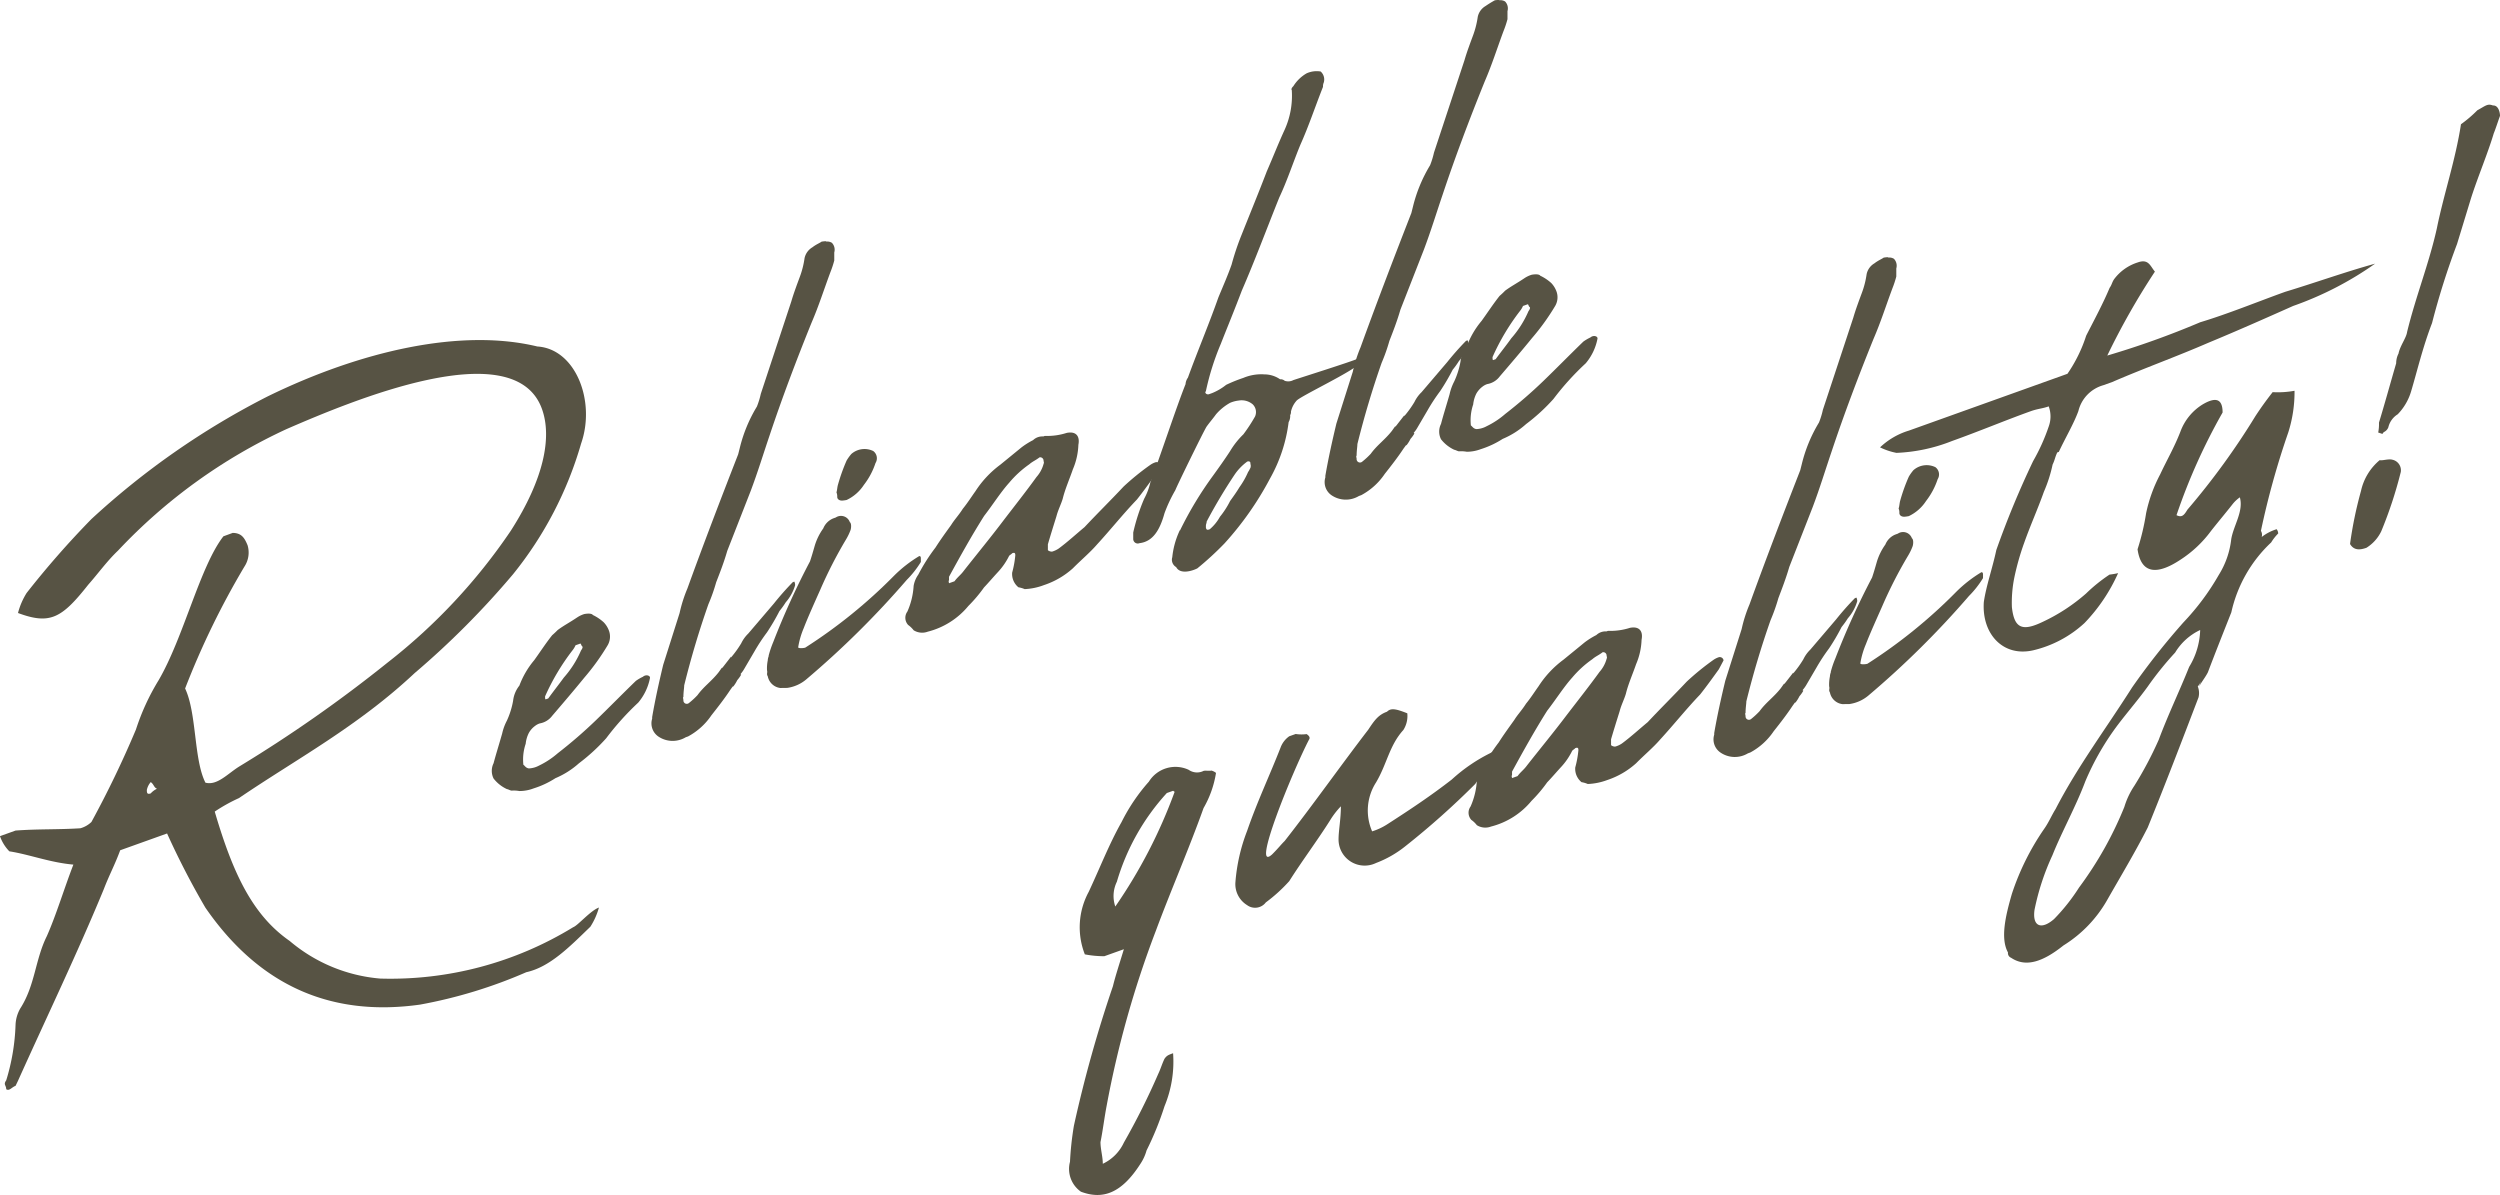
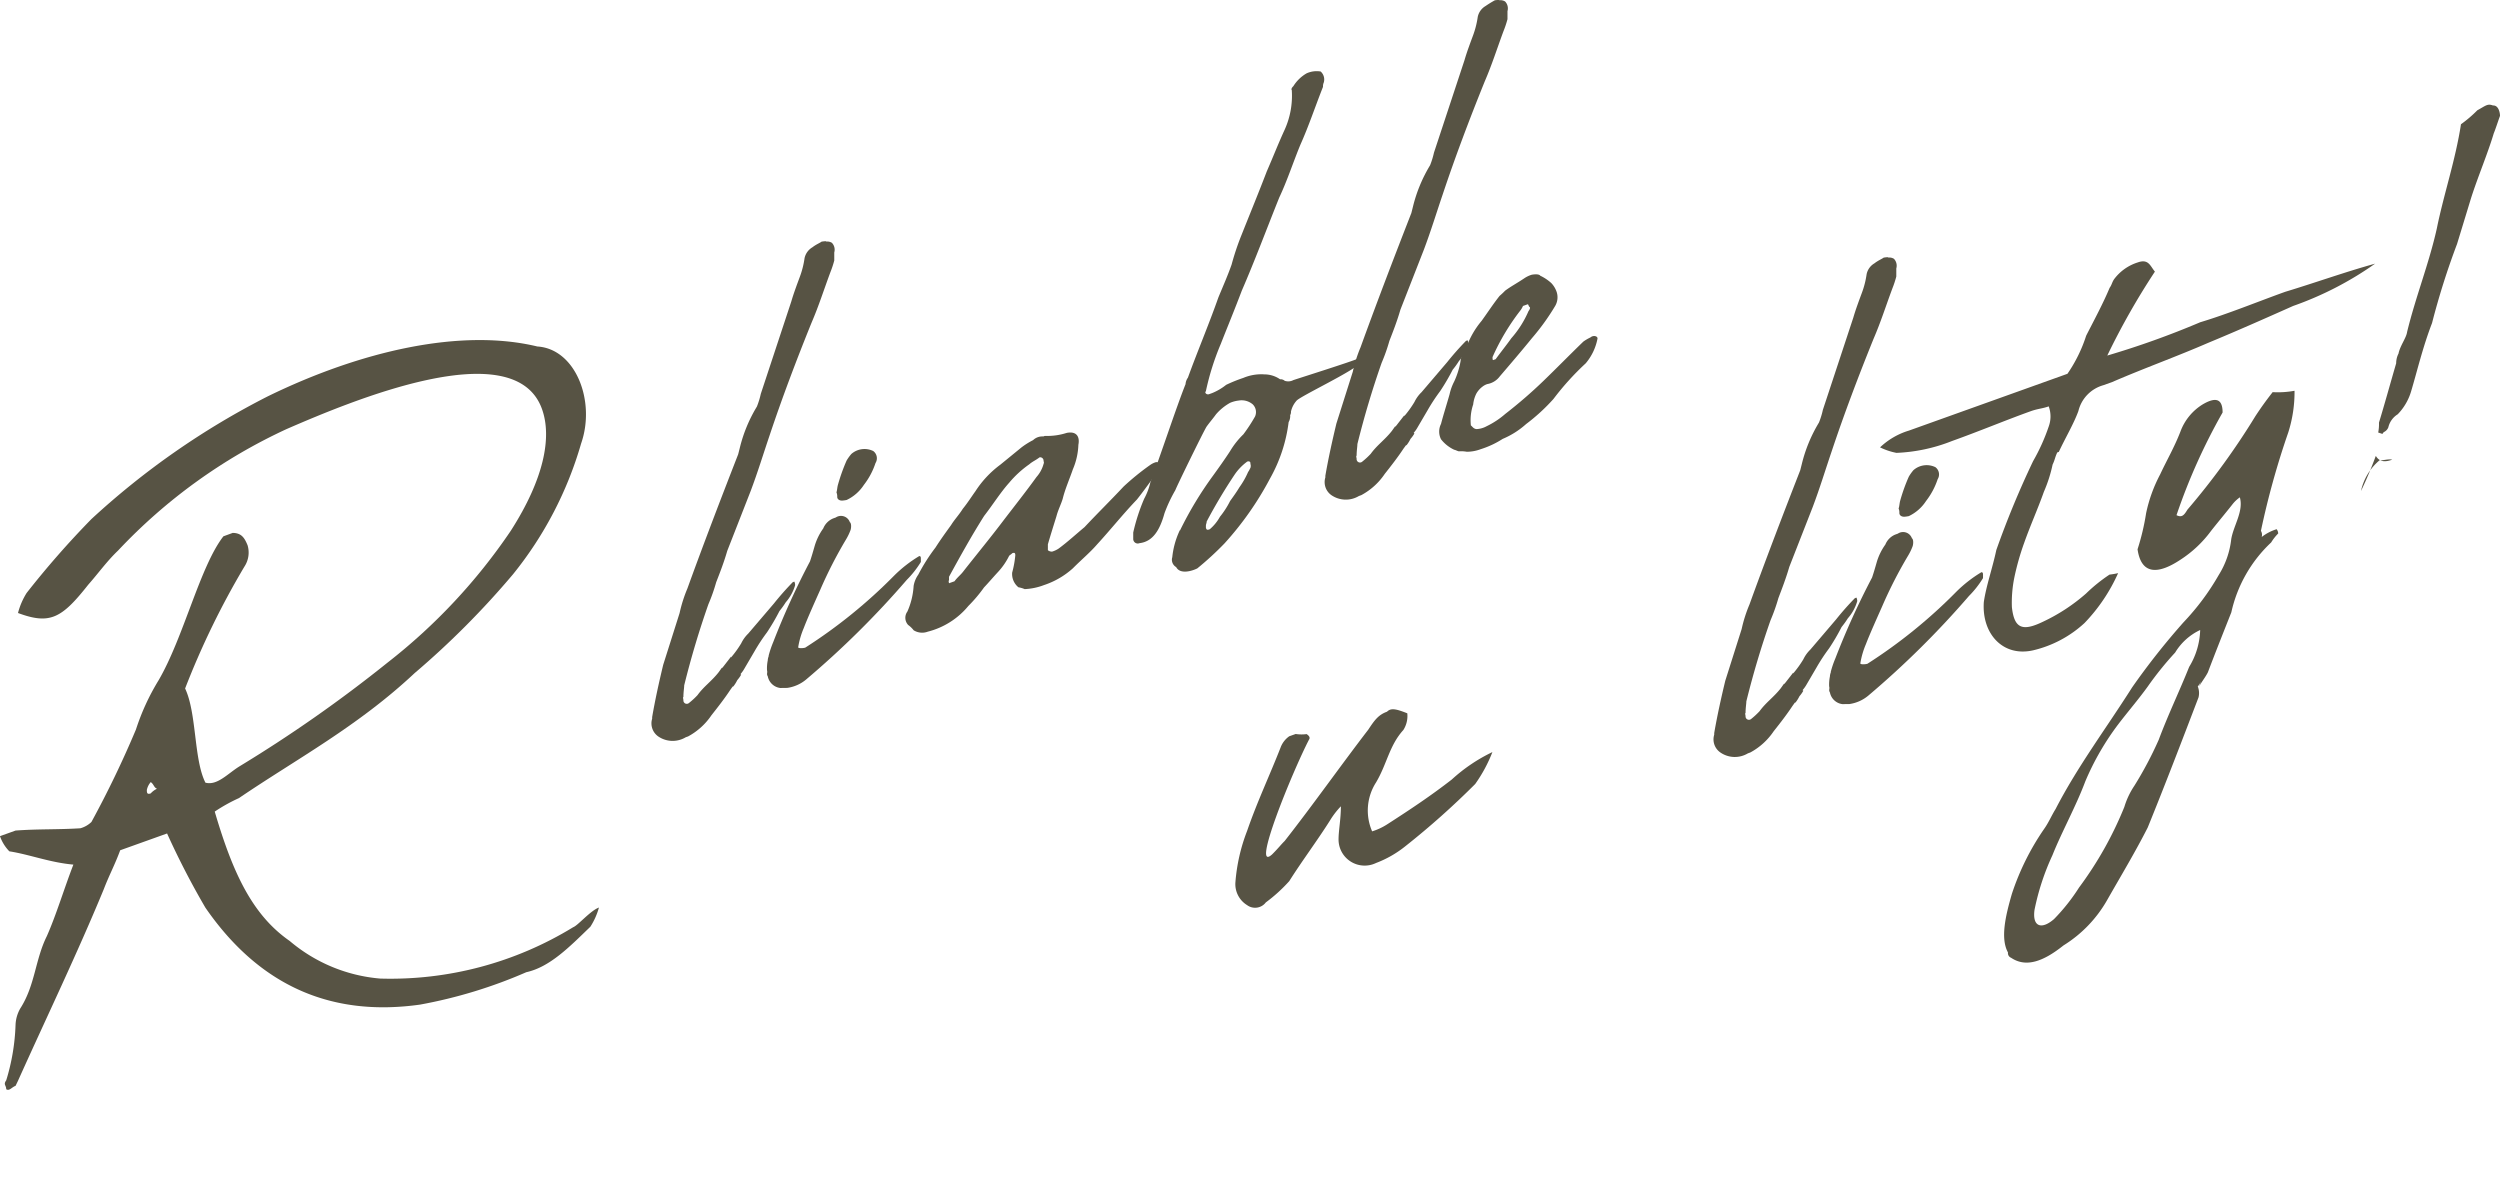
<svg xmlns="http://www.w3.org/2000/svg" width="135.97" height="65" viewBox="0 0 135.97 65">
  <g id="font_hama" transform="translate(155.802 168.239)">
    <path id="パス_111" data-name="パス 111" d="M-143.143-140.6c.466.008.635.253.807.675a1.385,1.385,0,0,1-.171,1.156,44.168,44.168,0,0,0-3.227,6.631c.637,1.348.467,3.863,1.105,5.123.636.166,1.189-.47,1.826-.872a75.122,75.122,0,0,0,8.07-5.651,31.3,31.3,0,0,0,6.712-7.178c1.784-2.785,2.252-5.055,1.7-6.61-1.488-4.2-10.407-.433-13.89,1.077a29.591,29.591,0,0,0-9.175,6.615c-.594.563-1.1,1.271-1.614,1.848-1.444,1.831-2.081,2.191-3.823,1.543a3.9,3.9,0,0,1,.467-1.086,48.9,48.9,0,0,1,3.526-4.023,42.565,42.565,0,0,1,9.6-6.679c5.054-2.466,10.49-3.713,14.655-2.707,2.081.13,3.184,2.976,2.378,5.28a20.2,20.2,0,0,1-3.7,7.105,45.938,45.938,0,0,1-5.352,5.377c-3.1,2.907-6.414,4.663-9.557,6.8a8.98,8.98,0,0,0-1.317.734c.978,3.328,2.039,5.62,4.078,7.037a8.735,8.735,0,0,0,4.927,2.045,19.028,19.028,0,0,0,10.491-2.794c.256-.092.935-.9,1.4-1.07a3.758,3.758,0,0,1-.466,1.043c-1.147,1.111-2.208,2.193-3.483,2.474a26.208,26.208,0,0,1-5.777,1.762c-4.843.684-8.751-1.027-11.681-5.277a43.765,43.765,0,0,1-2.081-4.03l-2.549.913c-.3.808-.6,1.352-.892,2.115-1.444,3.5-3.1,6.936-4.672,10.434l-.128.264c-.211.077-.339.3-.508.183,0-.219-.17-.246,0-.481a11.493,11.493,0,0,0,.508-3.031,1.938,1.938,0,0,1,.256-.879c.808-1.253.808-2.655,1.445-3.934.509-1.146.934-2.569,1.444-3.891-1.275-.112-2.38-.55-3.483-.722a2.25,2.25,0,0,1-.51-.825l.849-.305c1.234-.091,2.336-.047,3.526-.124a1.406,1.406,0,0,0,.6-.343,54.787,54.787,0,0,0,2.421-5.029,12.444,12.444,0,0,1,1.23-2.674c1.361-2.327,2.252-6.194,3.527-7.833Zm-4.461,13.555a.922.922,0,0,0-.211.426c0,.133,0,.263.211.187a1.046,1.046,0,0,1,.34-.252C-147.435-126.754-147.435-126.93-147.6-127.044Z" transform="translate(0 1.344)" fill="#575344" />
-     <path id="パス_112" data-name="パス 112" d="M-129.5-127.641a1.679,1.679,0,0,0-.426-.022c-.085-.014-.169-.071-.254-.085a1.96,1.96,0,0,1-.721-.574.932.932,0,0,1,0-.831c.127-.483.3-1.027.466-1.613a2.78,2.78,0,0,1,.256-.7,4.441,4.441,0,0,0,.34-1.085,1.606,1.606,0,0,1,.341-.824,4.7,4.7,0,0,1,.808-1.384c.339-.471.635-.93.976-1.357.085-.074.169-.15.3-.283.341-.253.638-.4,1.063-.687a1.5,1.5,0,0,1,.382-.181c.254-.047.425-.02.467.052a2.41,2.41,0,0,1,.594.4,1.31,1.31,0,0,1,.3.507.934.934,0,0,1-.085.732,12.572,12.572,0,0,1-1.275,1.77c-.552.679-1.146,1.374-1.742,2.069a1.072,1.072,0,0,1-.679.418.826.826,0,0,0-.256.136,1.185,1.185,0,0,0-.34.385,1.69,1.69,0,0,0-.17.586,2.669,2.669,0,0,0-.126,1.141c.085.057.126.173.3.2a1.275,1.275,0,0,0,.553-.155,4.569,4.569,0,0,0,1.018-.671,25.511,25.511,0,0,0,2.081-1.8c.724-.7,1.445-1.437,2.166-2.134a2.212,2.212,0,0,1,.383-.224c.169-.149.425-.066.382.082a2.944,2.944,0,0,1-.636,1.323,14.806,14.806,0,0,0-1.742,1.938,10.328,10.328,0,0,1-1.486,1.364,4.579,4.579,0,0,1-1.276.808,4.834,4.834,0,0,1-1.188.556A2.158,2.158,0,0,1-129.5-127.641Zm3.313-8.019-.256.091a1.221,1.221,0,0,1-.169.279,12.22,12.22,0,0,0-1.488,2.5c0,.087,0,.175.043.159l.128-.045c.3-.413.594-.782.85-1.137a5.482,5.482,0,0,0,.934-1.473c.085-.119.085-.162.085-.206C-126.142-135.544-126.142-135.675-126.185-135.659Z" transform="translate(1.944 2.425)" fill="#575344" />
    <path id="パス_113" data-name="パス 113" d="M-118.066-132.5a1.733,1.733,0,0,1-.212.3,1.912,1.912,0,0,1-.211.338l-.044.016-.127.177c-.3.457-.679.944-1.019,1.373a3.583,3.583,0,0,1-1.275,1.157l-.127.045a1.384,1.384,0,0,1-1.486-.038.865.865,0,0,1-.34-.973v-.088c.169-.979.382-1.932.6-2.84l.892-2.816a7.67,7.67,0,0,1,.424-1.335c.892-2.466,1.827-4.9,2.762-7.3l.085-.336a7.966,7.966,0,0,1,.934-2.261,4.378,4.378,0,0,0,.211-.689l1.657-5.018c.128-.44.3-.9.467-1.35a4.85,4.85,0,0,0,.256-1.011.9.9,0,0,1,.424-.591c.212-.163.384-.224.51-.313.17-.017.212-.032.254,0a.471.471,0,0,1,.3.068.542.542,0,0,1,.128.524v.439a5.672,5.672,0,0,1-.214.644c-.339.91-.637,1.849-1.019,2.731-.85,2.1-1.614,4.127-2.294,6.165-.339,1-.637,1.981-1.019,2.993l-1.275,3.26c-.169.587-.382,1.144-.6,1.7a9.668,9.668,0,0,1-.424,1.2c-.51,1.453-.935,2.875-1.317,4.413,0,.132-.043.367-.043.63-.042.015,0,.132,0,.175a.183.183,0,0,0,.3.156,4.045,4.045,0,0,0,.467-.43c.34-.472.765-.755,1.147-1.242l.17-.237.042-.015.466-.6v.043a5.722,5.722,0,0,0,.553-.768,1.859,1.859,0,0,1,.383-.531l1.4-1.64a15.333,15.333,0,0,1,1.02-1.154l.085-.031a.406.406,0,0,1,.042.2,2.445,2.445,0,0,1-.51.927,4.405,4.405,0,0,1-.339.472,11.954,11.954,0,0,1-.68,1.162,10.082,10.082,0,0,0-.679,1.032l-.552.942a1.707,1.707,0,0,1-.214.3Z" transform="translate(2.575 0.953)" fill="#575344" />
    <path id="パス_114" data-name="パス 114" d="M-116.779-135.088a41.9,41.9,0,0,1,2-4.393c.085-.25.17-.542.254-.836a3.152,3.152,0,0,1,.468-.956.986.986,0,0,1,.552-.548l.127-.045a.509.509,0,0,1,.765.252c.085.056.085.276.043.422a3.026,3.026,0,0,1-.256.531,23.807,23.807,0,0,0-1.4,2.736c-.256.573-.679,1.512-.892,2.071a4.463,4.463,0,0,0-.3,1.026c-.043.1.3.069.382.039a27.834,27.834,0,0,0,4.842-3.924,7.135,7.135,0,0,1,1.36-1.057c.085.013.085.056.085.188v.133a5.19,5.19,0,0,1-.765.974,48.954,48.954,0,0,1-5.479,5.423,2.043,2.043,0,0,1-1.02.453l-.383.005a.791.791,0,0,1-.679-.633c-.085-.144,0-.175-.042-.334a2.225,2.225,0,0,1,.042-.541c0-.132.084-.293.043-.234A5.511,5.511,0,0,1-116.779-135.088Zm3.526-8.577a9.8,9.8,0,0,1,.466-1.3,2.513,2.513,0,0,1,.256-.355,1.086,1.086,0,0,1,1.189-.163.489.489,0,0,1,.126.655,3.967,3.967,0,0,1-.635,1.192,2.28,2.28,0,0,1-.936.817,1.726,1.726,0,0,1-.211.031c-.17.017-.3-.068-.3-.2a.577.577,0,0,0-.042-.248C-113.3-143.343-113.3-143.517-113.253-143.665Z" transform="translate(3.031 1.773)" fill="#575344" />
    <path id="パス_115" data-name="パス 115" d="M-103.649-137.908a1.569,1.569,0,0,0-.341-.1.931.931,0,0,1-.34-.8,5.341,5.341,0,0,0,.17-.938c0-.132-.042-.16-.17-.113-.042.058-.126.088-.169.148a3.653,3.653,0,0,1-.6.87c-.3.326-.51.576-.763.843a7.8,7.8,0,0,1-.85,1.005,4.2,4.2,0,0,1-2.21,1.4.874.874,0,0,1-.765-.076,1.429,1.429,0,0,0-.3-.289.574.574,0,0,1-.043-.729,4.014,4.014,0,0,0,.34-1.392,1.483,1.483,0,0,1,.254-.617,10.018,10.018,0,0,1,.936-1.474c.254-.4.551-.811.849-1.223.17-.28.425-.547.637-.885.254-.311.467-.649.679-.944a5.516,5.516,0,0,1,1.36-1.453q.573-.467,1.146-.936a4.148,4.148,0,0,1,.636-.4.727.727,0,0,1,.553-.2l.085-.03a3.466,3.466,0,0,0,1.189-.163c.552-.11.722.223.637.647a3.665,3.665,0,0,1-.3,1.333c-.169.5-.424,1.073-.552,1.6-.086.293-.256.617-.341.953-.169.543-.339,1.085-.466,1.526v.306c0,.043.169.114.254.084a1.277,1.277,0,0,0,.34-.165c.467-.344.934-.773,1.4-1.16.679-.725,1.444-1.479,2.123-2.205a13.775,13.775,0,0,1,1.445-1.174,1.1,1.1,0,0,1,.3-.15.206.206,0,0,1,.255.17q-.128.244-.255.486c-.34.471-.68.944-1.02,1.373-.765.8-1.444,1.655-2.166,2.44-.383.443-.85.829-1.317,1.3a4.423,4.423,0,0,1-1.572.913A3.357,3.357,0,0,1-103.649-137.908Zm.807-7.166c-.211.163-.383.224-.552.374a5.626,5.626,0,0,0-1.1,1.008c-.467.518-.892,1.2-1.359,1.8-.68,1.075-1.318,2.224-1.912,3.313v.176c-.042.1,0,.132,0,.175l.3-.107c.169-.236.34-.341.51-.577.721-.916,1.486-1.846,2.165-2.747.6-.783,1.231-1.58,1.784-2.348a1.759,1.759,0,0,0,.383-.706c.042-.1,0-.132,0-.175A.183.183,0,0,0-102.843-145.074Z" transform="translate(3.578 1.71)" fill="#575344" />
    <path id="パス_116" data-name="パス 116" d="M-86.327-148.787c-.127.353-3.271,1.829-3.44,2.064a1.315,1.315,0,0,0-.3.589.327.327,0,0,1-.043.19.684.684,0,0,1-.084.382,8.351,8.351,0,0,1-1.02,3.081,17.135,17.135,0,0,1-2.463,3.51,16.781,16.781,0,0,1-1.486,1.365c-.3.149-.935.334-1.148-.072a.461.461,0,0,1-.211-.537,4.444,4.444,0,0,1,.382-1.406.065.065,0,0,1,.043-.059,19.464,19.464,0,0,1,1.784-2.96c.3-.414.637-.885.934-1.343a4.437,4.437,0,0,1,.724-.916,8.864,8.864,0,0,0,.636-.973.59.59,0,0,0-.127-.657.933.933,0,0,0-.763-.207,1.68,1.68,0,0,0-.469.124,2.816,2.816,0,0,0-.765.624c-.169.235-.34.428-.509.664-.128.177-1.657,3.308-1.7,3.455a7.978,7.978,0,0,0-.594,1.264c-.256.924-.636,1.542-1.36,1.626a.246.246,0,0,1-.34-.229v-.35a10.52,10.52,0,0,1,.594-1.834,3.508,3.508,0,0,0,.341-.909c.509-1.322,1.4-4.05,1.911-5.327a.674.674,0,0,1,.128-.353c.51-1.409,1.146-2.907,1.656-4.36.256-.619.51-1.191.721-1.792a14.235,14.235,0,0,1,.553-1.643c.467-1.174.933-2.306,1.359-3.422.34-.777.638-1.542.977-2.277a4.483,4.483,0,0,0,.383-2.151c-.043-.029,0-.132.085-.206a2.062,2.062,0,0,1,.721-.7,1.331,1.331,0,0,1,.765-.1.58.58,0,0,1,.169.6.5.5,0,0,0-.041.234c-.426,1.072-.766,2.114-1.234,3.156-.381.925-.721,1.968-1.146,2.864-.679,1.69-1.317,3.406-2.038,5.067-.383,1.013-.765,1.937-1.147,2.907a14.077,14.077,0,0,0-.807,2.565c-.086.074.042.2.169.159l.17-.061a3.081,3.081,0,0,0,.765-.449,8.044,8.044,0,0,1,.935-.378,2.511,2.511,0,0,1,1.146-.191,1.507,1.507,0,0,1,.85.265.35.35,0,0,1,.254.084.594.594,0,0,0,.468-.037c.169-.061,3.271-1.04,3.482-1.159.127-.045.127,0,.212.012A.21.21,0,0,1-86.327-148.787Zm-6.158,5.4a2.887,2.887,0,0,0-.637.666,29.161,29.161,0,0,0-1.529,2.563c0,.087-.042.146-.042.234v.087c0,.087.042.073.042.118.043.027.127,0,.169-.018a2.426,2.426,0,0,0,.553-.679,4.668,4.668,0,0,0,.551-.854c.17-.237.341-.472.51-.753a4.4,4.4,0,0,0,.468-.825c.085-.118.085-.162.127-.22.043-.148,0-.176,0-.263C-92.273-143.46-92.443-143.443-92.485-143.385Z" transform="translate(4.478 0.282)" fill="#575344" />
    <path id="パス_117" data-name="パス 117" d="M-84.11-144.664a1.678,1.678,0,0,1-.211.294,1.911,1.911,0,0,1-.212.339l-.042.016-.129.177c-.3.457-.679.944-1.019,1.373A3.568,3.568,0,0,1-87-141.309l-.128.046a1.382,1.382,0,0,1-1.486-.038.866.866,0,0,1-.34-.972v-.088c.169-.98.383-1.933.6-2.84l.892-2.817a7.67,7.67,0,0,1,.424-1.335c.893-2.466,1.827-4.9,2.762-7.3l.085-.338a8.029,8.029,0,0,1,.934-2.261,4.479,4.479,0,0,0,.212-.689l1.657-5.018c.127-.441.3-.9.466-1.349a4.915,4.915,0,0,0,.257-1.013.893.893,0,0,1,.424-.59,5.79,5.79,0,0,1,.51-.314c.17-.017.211-.032.254,0a.463.463,0,0,1,.3.068.542.542,0,0,1,.129.524v.438a5.4,5.4,0,0,1-.215.645c-.339.91-.635,1.849-1.019,2.731-.849,2.1-1.613,4.126-2.293,6.165-.34,1-.638,1.981-1.02,2.993l-1.275,3.26c-.169.587-.382,1.143-.6,1.7a9.731,9.731,0,0,1-.424,1.2c-.509,1.453-.934,2.875-1.317,4.413,0,.132-.042.367-.042.63-.043.015,0,.132,0,.175a.183.183,0,0,0,.3.157,4.267,4.267,0,0,0,.468-.431c.34-.472.763-.755,1.147-1.242l.169-.237.042-.014.467-.6v.043a5.67,5.67,0,0,0,.552-.768,1.841,1.841,0,0,1,.384-.531l1.4-1.641a15.283,15.283,0,0,1,1.02-1.153l.085-.031a.416.416,0,0,1,.041.2,2.443,2.443,0,0,1-.51.928,4.205,4.205,0,0,1-.339.471,11.866,11.866,0,0,1-.68,1.162,10.078,10.078,0,0,0-.679,1.032l-.552.942a1.706,1.706,0,0,1-.212.3Z" transform="translate(5.235)" fill="#575344" />
    <path id="パス_118" data-name="パス 118" d="M-81.715-144.753a1.663,1.663,0,0,0-.426-.023c-.085-.013-.169-.071-.254-.085a1.955,1.955,0,0,1-.721-.573.925.925,0,0,1,0-.831c.126-.484.3-1.028.467-1.614a2.773,2.773,0,0,1,.254-.7,4.427,4.427,0,0,0,.34-1.085,1.611,1.611,0,0,1,.341-.823,4.686,4.686,0,0,1,.807-1.385c.339-.471.637-.928.977-1.357a3.952,3.952,0,0,0,.3-.283c.341-.252.637-.4,1.062-.687a1.539,1.539,0,0,1,.383-.181c.256-.046.425-.019.467.052a2.44,2.44,0,0,1,.6.4,1.314,1.314,0,0,1,.3.507.934.934,0,0,1-.085.732,12.415,12.415,0,0,1-1.275,1.768c-.552.68-1.146,1.375-1.742,2.07a1.072,1.072,0,0,1-.679.417.839.839,0,0,0-.256.136,1.234,1.234,0,0,0-.34.385,1.7,1.7,0,0,0-.17.587,2.666,2.666,0,0,0-.126,1.141c.084.057.126.173.3.2a1.246,1.246,0,0,0,.552-.154,4.533,4.533,0,0,0,1.019-.672,25.485,25.485,0,0,0,2.081-1.8c.724-.7,1.445-1.437,2.166-2.134a2.358,2.358,0,0,1,.383-.224c.17-.148.425-.065.382.082a2.933,2.933,0,0,1-.636,1.323A14.817,14.817,0,0,0-77-147.623a10.277,10.277,0,0,1-1.487,1.363,4.534,4.534,0,0,1-1.275.808,4.9,4.9,0,0,1-1.188.557A2.158,2.158,0,0,1-81.715-144.753Zm3.312-8.02-.254.091a1.188,1.188,0,0,1-.169.28,12.189,12.189,0,0,0-1.487,2.5c0,.087,0,.175.043.16l.127-.046c.3-.412.6-.782.85-1.136a5.543,5.543,0,0,0,.934-1.473c.085-.119.085-.162.085-.206C-78.36-152.656-78.36-152.787-78.4-152.772Z" transform="translate(5.687 1.084)" fill="#575344" />
-     <path id="パス_119" data-name="パス 119" d="M-94.569-127.319c-.808,2.259-1.785,4.493-2.591,6.666a54.284,54.284,0,0,0-2.675,9.5c-.128.659-.214,1.39-.34,2,0,.394.126.787.126,1.181a2.383,2.383,0,0,0,1.147-1.155,38.309,38.309,0,0,0,1.869-3.735c.127-.264.211-.559.341-.823.126-.177.211-.207.466-.3a6.333,6.333,0,0,1-.466,2.881,16.876,16.876,0,0,1-.978,2.409,2.514,2.514,0,0,1-.339.735c-1.02,1.591-2.04,1.956-3.23,1.506a1.51,1.51,0,0,1-.594-1.627,16.882,16.882,0,0,1,.212-1.959,70.2,70.2,0,0,1,2.124-7.594c.127-.527.339-1.173.594-2.008l-1.062.38a5.5,5.5,0,0,1-1.061-.1,4.037,4.037,0,0,1,.211-3.4c.638-1.366,1.105-2.585,1.785-3.793a10.032,10.032,0,0,1,1.487-2.2,1.7,1.7,0,0,1,2.165-.644.789.789,0,0,0,.808.059c.084-.03.34.011.424-.019a.645.645,0,0,1,.254.128A5.557,5.557,0,0,1-94.569-127.319Zm-1.657-.939-.34.121a12.26,12.26,0,0,0-2.719,4.828,1.763,1.763,0,0,0-.084,1.345,27.564,27.564,0,0,0,3.227-6.237Z" transform="translate(4.226 3.029)" fill="#575344" />
    <path id="パス_120" data-name="パス 120" d="M-90.213-131.122a2.04,2.04,0,0,0,.594.006c.127.086.212.187.127.305-.891,1.721-3.185,7.317-2,6.234.341-.341.467-.518.679-.726,1.529-1.95,3.058-4.117,4.545-6.052.339-.515.553-.811,1.019-.978.212-.208.467-.167,1.105.086a1.416,1.416,0,0,1-.214.908c-.766.844-.892,1.854-1.487,2.854a2.831,2.831,0,0,0-.211,2.659,3.343,3.343,0,0,0,.807-.375c1.231-.792,2.379-1.553,3.526-2.446a9.068,9.068,0,0,1,2.208-1.491,7.915,7.915,0,0,1-.935,1.736,43.44,43.44,0,0,1-3.78,3.369,5.887,5.887,0,0,1-1.615.928,1.42,1.42,0,0,1-2.038-1.284c0-.483.127-1.1.127-1.8a4.4,4.4,0,0,0-.6.783c-.679,1.075-1.529,2.211-2.208,3.287a8.472,8.472,0,0,1-1.274,1.157.732.732,0,0,1-1.02.147,1.338,1.338,0,0,1-.636-1.219,9.79,9.79,0,0,1,.636-2.812c.552-1.6,1.231-3.025,1.827-4.552a1.3,1.3,0,0,1,.467-.6Z" transform="translate(4.882 2.803)" fill="#575344" />
-     <path id="パス_121" data-name="パス 121" d="M-75.249-128.079a1.517,1.517,0,0,0-.34-.1.934.934,0,0,1-.341-.8,5.438,5.438,0,0,0,.171-.937c0-.132-.042-.16-.171-.113-.042.058-.126.088-.169.148a3.627,3.627,0,0,1-.594.87c-.3.326-.509.577-.765.843a7.715,7.715,0,0,1-.85,1.005,4.187,4.187,0,0,1-2.208,1.4.867.867,0,0,1-.765-.075,1.4,1.4,0,0,0-.3-.288.577.577,0,0,1-.042-.73,4.032,4.032,0,0,0,.34-1.391,1.468,1.468,0,0,1,.254-.617,10.011,10.011,0,0,1,.935-1.474c.254-.4.553-.811.849-1.224.17-.28.426-.546.637-.885.254-.309.468-.648.68-.944a5.494,5.494,0,0,1,1.36-1.451c.381-.312.765-.623,1.145-.936a4.122,4.122,0,0,1,.638-.4.73.73,0,0,1,.552-.2l.085-.03a3.487,3.487,0,0,0,1.188-.163c.552-.11.723.222.637.647a3.674,3.674,0,0,1-.3,1.334c-.17.5-.425,1.072-.553,1.6-.085.294-.254.617-.34.954-.17.543-.34,1.085-.467,1.526v.306c0,.043.169.113.254.083a1.247,1.247,0,0,0,.341-.164c.466-.344.934-.773,1.4-1.159.679-.726,1.444-1.482,2.124-2.206a14.037,14.037,0,0,1,1.444-1.175,1.1,1.1,0,0,1,.3-.15.208.208,0,0,1,.256.171q-.128.244-.256.485c-.34.472-.679.945-1.02,1.373-.765.8-1.444,1.656-2.166,2.441-.382.443-.85.829-1.316,1.3a4.428,4.428,0,0,1-1.571.912A3.4,3.4,0,0,1-75.249-128.079Zm.808-7.166c-.212.164-.383.224-.552.373a5.7,5.7,0,0,0-1.105,1.008c-.466.519-.892,1.2-1.359,1.8-.679,1.075-1.317,2.224-1.911,3.312v.176c-.043.1,0,.132,0,.175l.3-.107c.17-.235.341-.34.51-.576.721-.916,1.487-1.847,2.166-2.748.6-.782,1.23-1.579,1.784-2.346a1.772,1.772,0,0,0,.383-.706c.043-.1,0-.132,0-.175A.183.183,0,0,0-74.442-135.245Z" transform="translate(5.803 2.48)" fill="#575344" />
    <path id="パス_122" data-name="パス 122" d="M-64.494-131.689a1.732,1.732,0,0,1-.212.3,1.909,1.909,0,0,1-.211.338l-.043.015-.127.178c-.3.456-.679.944-1.02,1.373a3.576,3.576,0,0,1-1.274,1.156l-.128.046A1.382,1.382,0,0,1-69-128.326a.864.864,0,0,1-.341-.973v-.088c.169-.98.383-1.932.6-2.839l.892-2.818a7.6,7.6,0,0,1,.425-1.334c.892-2.466,1.826-4.9,2.761-7.3l.085-.336a8.017,8.017,0,0,1,.934-2.262,4.2,4.2,0,0,0,.212-.688l1.656-5.018c.128-.441.3-.9.467-1.35a4.788,4.788,0,0,0,.257-1.011.891.891,0,0,1,.424-.59c.212-.164.383-.225.509-.314.17-.018.212-.032.254,0a.468.468,0,0,1,.3.068.545.545,0,0,1,.127.524v.438a5.444,5.444,0,0,1-.212.645c-.34.91-.637,1.849-1.02,2.731-.85,2.1-1.614,4.126-2.294,6.165-.339,1-.637,1.981-1.019,2.993l-1.275,3.26c-.169.586-.382,1.143-.594,1.7a10,10,0,0,1-.425,1.2c-.51,1.453-.935,2.875-1.317,4.413,0,.132-.043.367-.043.63-.042.015,0,.132,0,.175a.184.184,0,0,0,.3.156,4.129,4.129,0,0,0,.466-.43c.341-.472.765-.755,1.148-1.242l.169-.237.042-.015.467-.6v.043a5.81,5.81,0,0,0,.552-.768,1.864,1.864,0,0,1,.383-.531l1.4-1.641a15.281,15.281,0,0,1,1.019-1.153l.085-.031a.406.406,0,0,1,.042.2,2.453,2.453,0,0,1-.51.927,4.519,4.519,0,0,1-.339.472,11.654,11.654,0,0,1-.68,1.162,10.137,10.137,0,0,0-.679,1.032l-.551.942a1.811,1.811,0,0,1-.215.3Z" transform="translate(6.772 1.017)" fill="#575344" />
    <path id="パス_123" data-name="パス 123" d="M-63.206-134.274a41.814,41.814,0,0,1,1.995-4.393c.085-.25.17-.542.254-.837a3.171,3.171,0,0,1,.468-.955.985.985,0,0,1,.553-.548l.126-.045a.509.509,0,0,1,.765.251c.085.057.085.276.043.423a2.979,2.979,0,0,1-.254.529,23.822,23.822,0,0,0-1.4,2.736c-.254.574-.678,1.513-.891,2.072a4.465,4.465,0,0,0-.3,1.026c-.043.1.3.07.382.04a27.834,27.834,0,0,0,4.842-3.924,7.167,7.167,0,0,1,1.36-1.057c.085.013.085.056.085.188v.133a5.146,5.146,0,0,1-.765.974,48.955,48.955,0,0,1-5.479,5.423,2.054,2.054,0,0,1-1.019.453l-.384.005a.793.793,0,0,1-.679-.632c-.085-.145,0-.176-.042-.336a2.221,2.221,0,0,1,.042-.54c0-.132.084-.293.043-.235A5.291,5.291,0,0,1-63.206-134.274Zm3.525-8.577a9.655,9.655,0,0,1,.467-1.3,2.383,2.383,0,0,1,.254-.355,1.088,1.088,0,0,1,1.19-.163.491.491,0,0,1,.126.655,3.983,3.983,0,0,1-.636,1.192,2.277,2.277,0,0,1-.935.817,1.736,1.736,0,0,1-.212.031c-.17.017-.3-.068-.3-.2a.577.577,0,0,0-.042-.248C-59.724-142.529-59.724-142.7-59.681-142.851Z" transform="translate(7.228 1.837)" fill="#575344" />
    <path id="パス_124" data-name="パス 124" d="M-52.067-142.525c-.339.954-.721,1.792-1.061,2.747a13.952,13.952,0,0,0-.553,1.949,6.881,6.881,0,0,0-.126,1.58c.126,1.137.552,1.335,1.656.808a9.964,9.964,0,0,0,2.379-1.552,8.786,8.786,0,0,1,1.274-1.027,4.465,4.465,0,0,0,.468-.08,9.475,9.475,0,0,1-1.827,2.713,6.218,6.218,0,0,1-2.8,1.486c-1.656.373-2.8-.924-2.676-2.633.128-.878.469-1.832.68-2.827a49.536,49.536,0,0,1,2-4.832,10.638,10.638,0,0,0,.849-1.882,1.6,1.6,0,0,0,0-1.095c-.339.121-.593.125-.976.262-1.36.487-2.8,1.092-4.29,1.624a9.18,9.18,0,0,1-3.016.643,3.591,3.591,0,0,1-.892-.3,3.936,3.936,0,0,1,1.571-.912l7.6-2.723,1.021-.366a7.9,7.9,0,0,0,1.019-2.073c.467-.912.933-1.78,1.274-2.6.128-.176.128-.307.254-.484a2.565,2.565,0,0,1,1.276-.9c.593-.212.679.2.934.5a39.238,39.238,0,0,0-2.59,4.565,46.58,46.58,0,0,0,5.053-1.811c1.53-.46,3.144-1.126,4.63-1.658,1.571-.474,3.271-1.083,4.884-1.529a18.148,18.148,0,0,1-4.458,2.3c-1.572.7-3.059,1.36-4.63,2.01-1.7.74-3.484,1.379-5.225,2.134l-.469.167a1.934,1.934,0,0,0-1.357,1.406c-.257.705-.724,1.486-1.064,2.22l-.084.03c-.127.265-.127.4-.254.661A7.7,7.7,0,0,1-52.067-142.525Z" transform="translate(7.428 1.033)" fill="#575344" />
    <path id="パス_125" data-name="パス 125" d="M-44.147-131.855c-.892,2.334-1.784,4.668-2.762,7.076-.678,1.338-1.486,2.679-2.207,3.946a6.921,6.921,0,0,1-2.379,2.472c-1.1.879-2.039,1.213-2.847.669a.27.27,0,0,1-.169-.288c-.425-.769-.128-2.013.212-3.187a13.8,13.8,0,0,1,1.742-3.515c.254-.353.425-.765.636-1.1,1.189-2.31,2.762-4.405,4.163-6.616a38.971,38.971,0,0,1,2.8-3.546,13.3,13.3,0,0,0,1.911-2.568,4.627,4.627,0,0,0,.679-1.951c.127-.747.68-1.514.468-2.271a1.86,1.86,0,0,0-.383.356c-.382.488-.807.991-1.189,1.477a6.337,6.337,0,0,1-1.656,1.558c-1.146.76-2.124.891-2.336-.565a12.812,12.812,0,0,0,.466-1.964,7.986,7.986,0,0,1,.766-2.114c.34-.735.765-1.457,1.1-2.323a2.921,2.921,0,0,1,1.231-1.492c.6-.345,1.063-.38,1.063.452a32.283,32.283,0,0,0-2.507,5.585c.3.155.425-.021.594-.3a39.585,39.585,0,0,0,3.7-5.091c.3-.456.553-.811.935-1.3a5.02,5.02,0,0,0,1.19-.075,7.233,7.233,0,0,1-.341,2.268,44.215,44.215,0,0,0-1.487,5.352.414.414,0,0,1,.042.334A2.512,2.512,0,0,1-39.9-141a.394.394,0,0,1,.086.232,2.635,2.635,0,0,0-.383.487,7.415,7.415,0,0,0-2.166,3.8c-.424,1.072-.891,2.247-1.274,3.26-.128.264-.383.575-.552.9a1.97,1.97,0,0,0,.211-.558.809.809,0,0,1-.211.427A.99.99,0,0,1-44.147-131.855Zm-1.274-2.435a17.721,17.721,0,0,0-1.488,1.846c-.466.649-1.061,1.345-1.571,2.009a14.5,14.5,0,0,0-1.826,3.151c-.511,1.365-1.276,2.734-1.785,4.011a13.245,13.245,0,0,0-.977,2.977c-.127.922.383,1.09,1.062.5a10.453,10.453,0,0,0,1.36-1.715,19.717,19.717,0,0,0,2.464-4.385,4.287,4.287,0,0,1,.551-1.161,20.076,20.076,0,0,0,1.317-2.487c.51-1.365,1.147-2.688,1.656-3.966a4.057,4.057,0,0,0,.6-2.009A3.165,3.165,0,0,0-45.42-134.29Z" transform="translate(7.919 1.544)" fill="#575344" />
-     <path id="パス_126" data-name="パス 126" d="M-36.679-141.948a3.019,3.019,0,0,1,1.019-1.679c.128.041.468-.08.68-.025a.589.589,0,0,1,.467.665,22.814,22.814,0,0,1-1.062,3.227,2.154,2.154,0,0,1-.807.9c-.341.122-.68.156-.892-.206A21.71,21.71,0,0,1-36.679-141.948Zm6.329-20.707c.467-.256.552-.373.851-.261.3-.018.381.389.381.565-.127.352-.254.748-.34.953-.34,1.13-.849,2.32-1.231,3.508q-.382,1.254-.765,2.507a40.876,40.876,0,0,0-1.36,4.3c-.509,1.321-.807,2.61-1.146,3.74a3.024,3.024,0,0,1-.721,1.222,1.14,1.14,0,0,0-.51.708.471.471,0,0,1-.254.265c-.085.119-.043.1-.17.061l-.127-.042a2.408,2.408,0,0,0,.042-.54c.3-.982.594-2.053.935-3.225a1.16,1.16,0,0,1,.127-.528c.084-.424.424-.852.467-1.174.467-1.919,1.188-3.711,1.614-5.616.382-1.889,1.019-3.736,1.316-5.683A6.8,6.8,0,0,0-30.35-162.656Z" transform="translate(9.286 0.414)" fill="#575344" />
+     <path id="パス_126" data-name="パス 126" d="M-36.679-141.948a3.019,3.019,0,0,1,1.019-1.679c.128.041.468-.08.68-.025c-.341.122-.68.156-.892-.206A21.71,21.71,0,0,1-36.679-141.948Zm6.329-20.707c.467-.256.552-.373.851-.261.3-.018.381.389.381.565-.127.352-.254.748-.34.953-.34,1.13-.849,2.32-1.231,3.508q-.382,1.254-.765,2.507a40.876,40.876,0,0,0-1.36,4.3c-.509,1.321-.807,2.61-1.146,3.74a3.024,3.024,0,0,1-.721,1.222,1.14,1.14,0,0,0-.51.708.471.471,0,0,1-.254.265c-.085.119-.043.1-.17.061l-.127-.042a2.408,2.408,0,0,0,.042-.54c.3-.982.594-2.053.935-3.225a1.16,1.16,0,0,1,.127-.528c.084-.424.424-.852.467-1.174.467-1.919,1.188-3.711,1.614-5.616.382-1.889,1.019-3.736,1.316-5.683A6.8,6.8,0,0,0-30.35-162.656Z" transform="translate(9.286 0.414)" fill="#575344" />
  </g>
</svg>